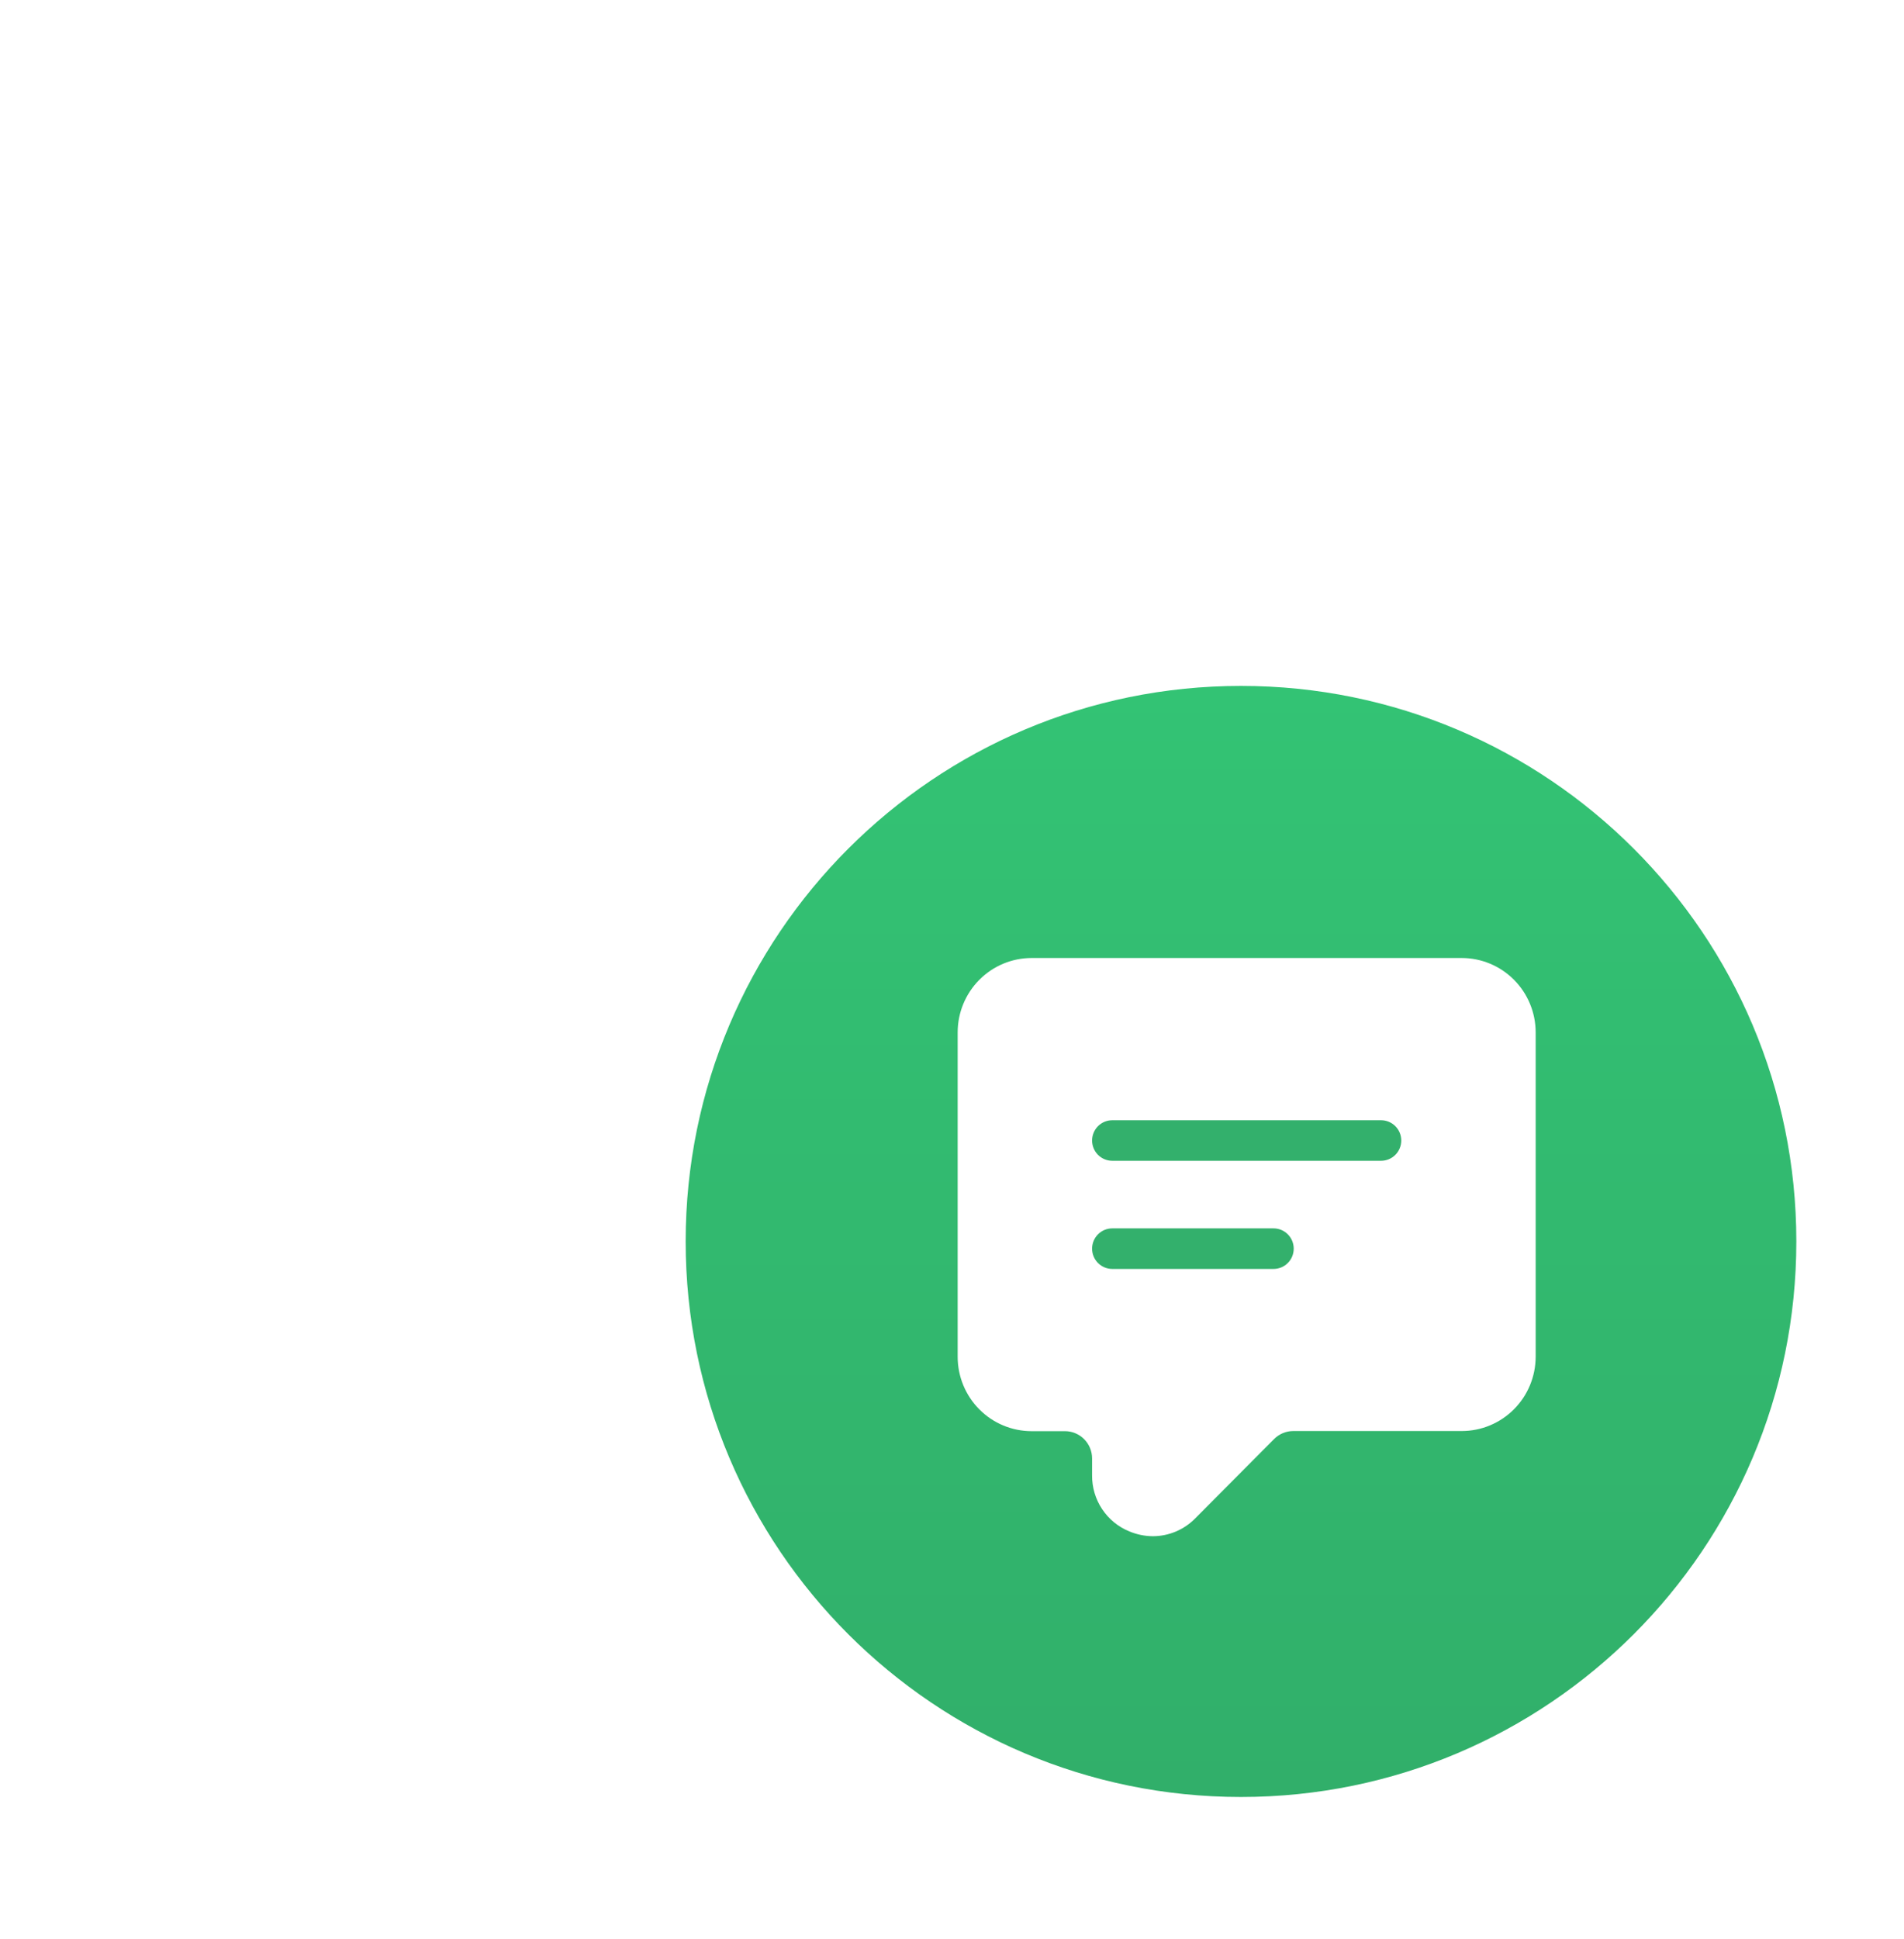
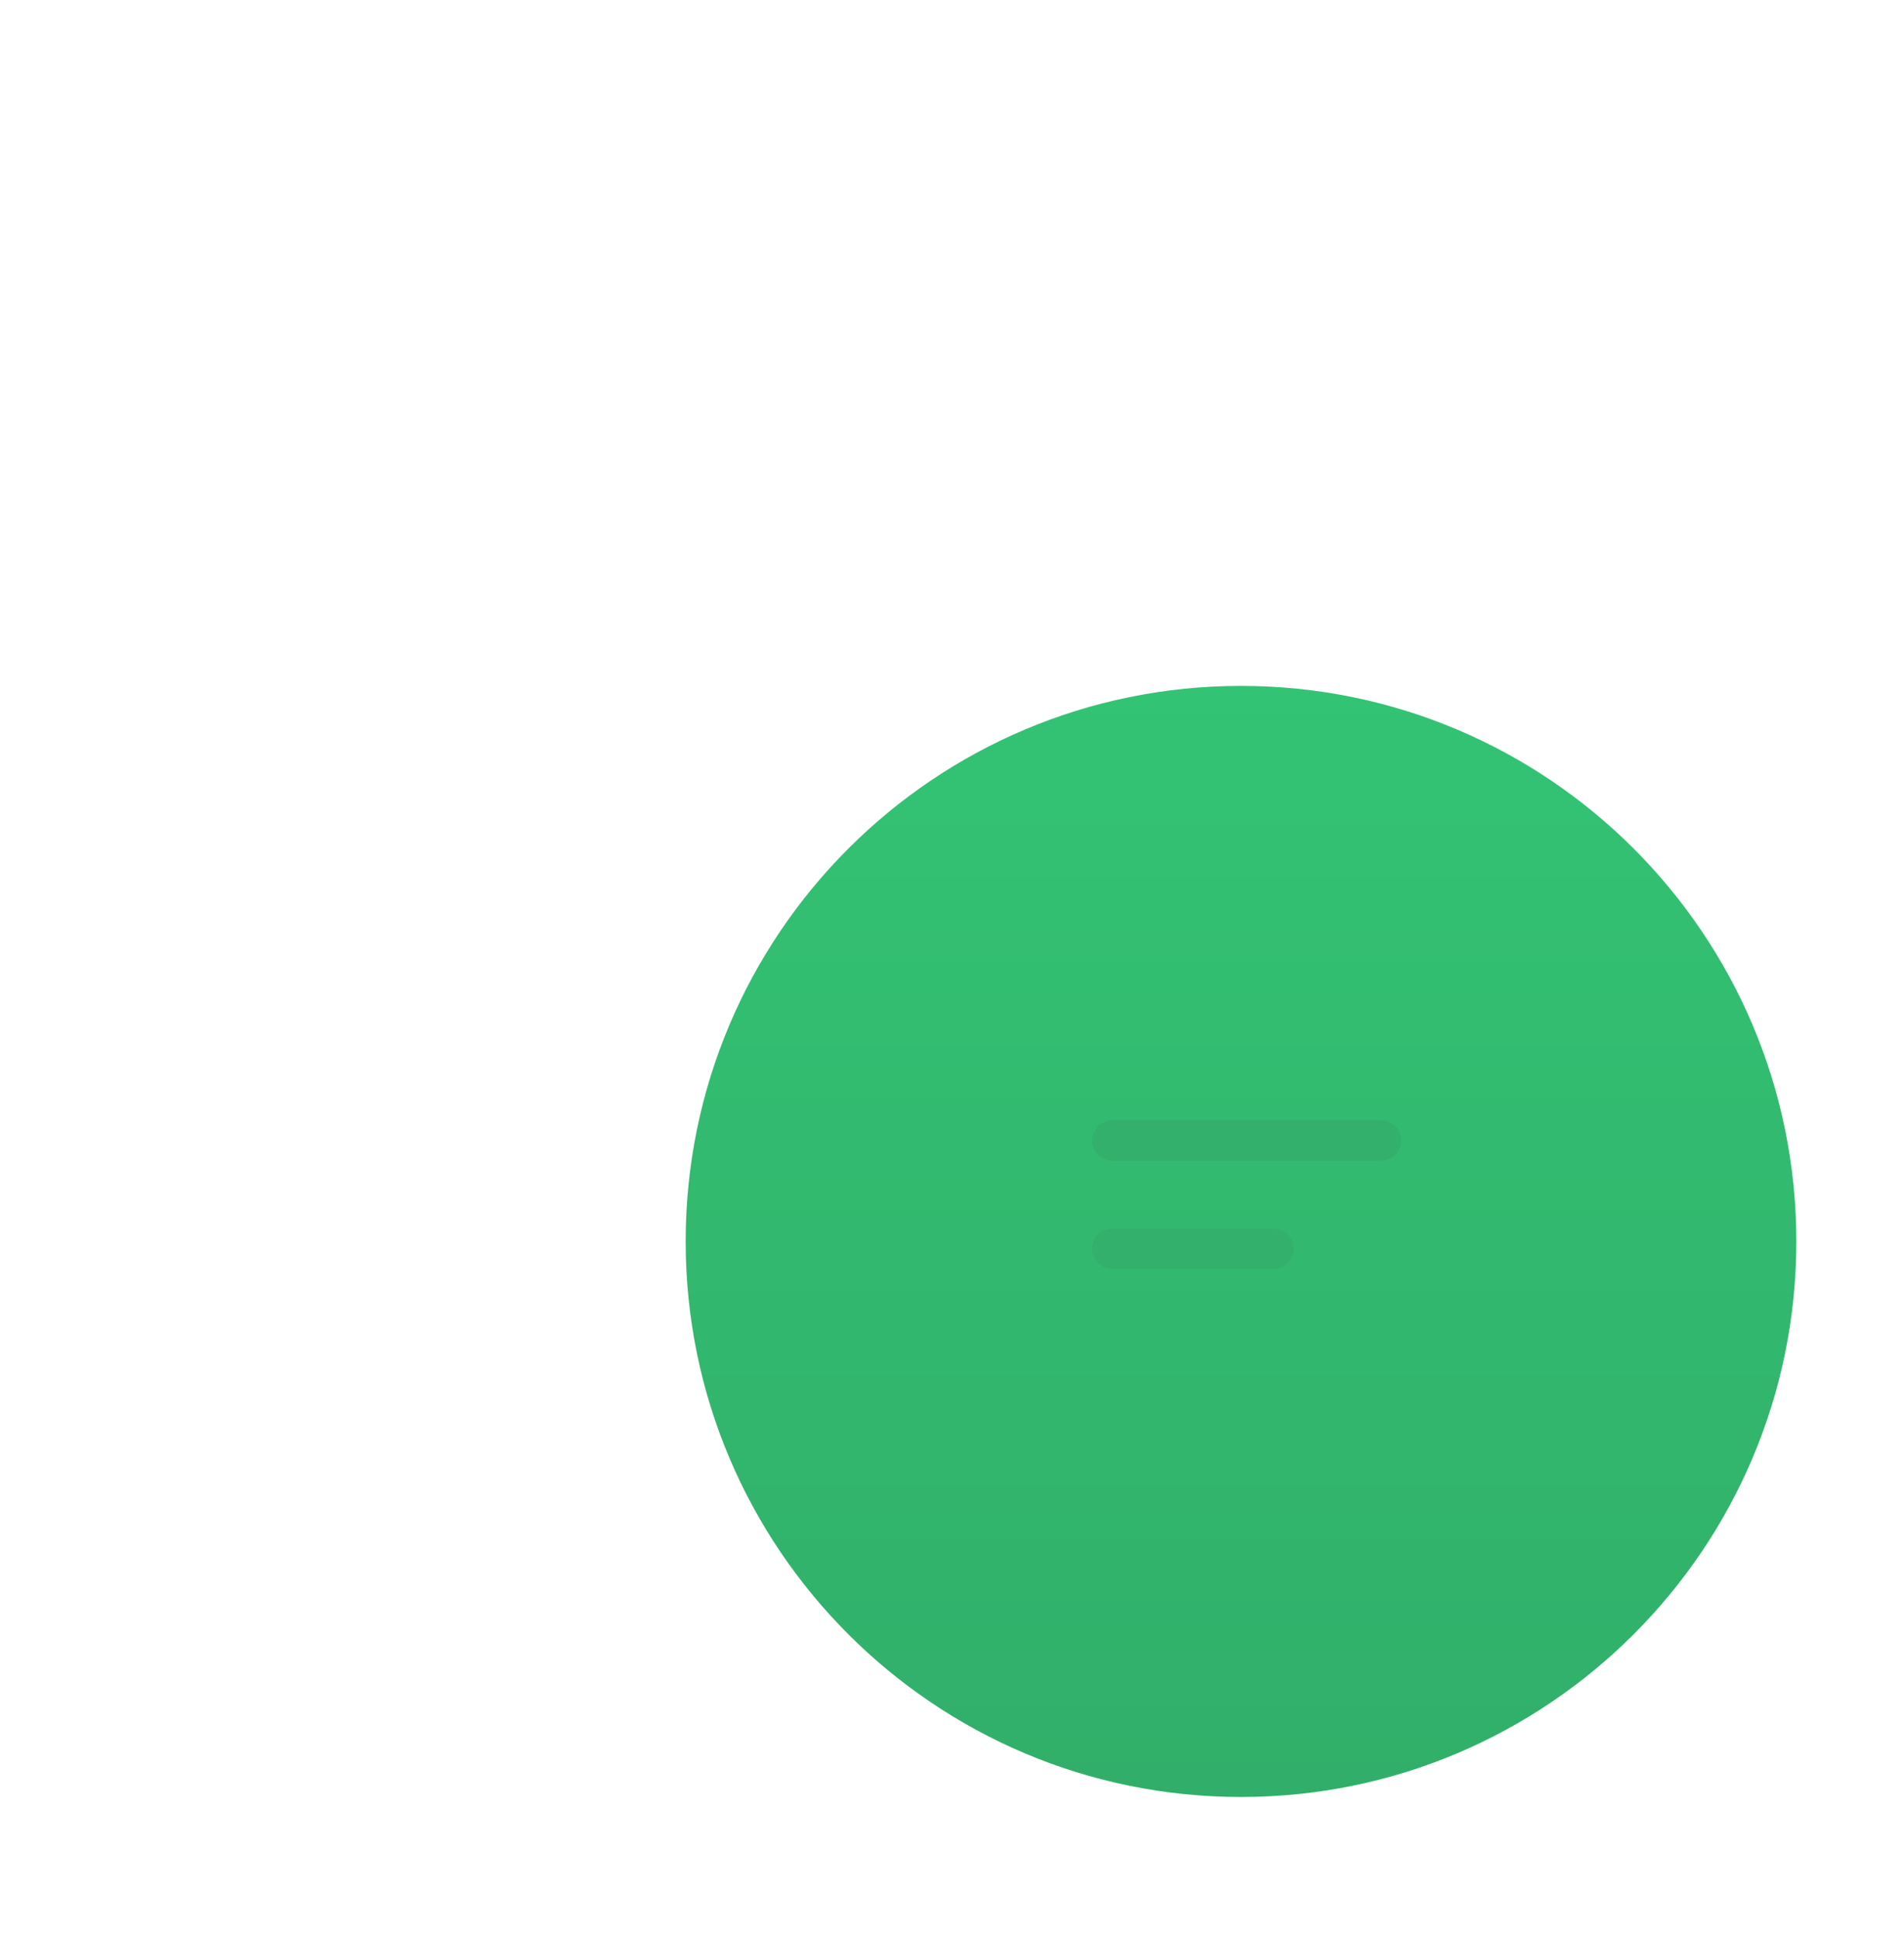
<svg xmlns="http://www.w3.org/2000/svg" width="168" height="171" viewBox="0 0 168 171" fill="none">
  <g filter="url(#filter0_d_295_20600)">
-     <rect x="20.5" y="20.498" width="178" height="178" rx="89" fill="white" fill-opacity="0.24" shape-rendering="crispEdges" />
    <path d="M109.5 158.498C136.562 158.498 158.5 136.56 158.5 109.498C158.5 82.436 136.562 60.498 109.5 60.498C82.438 60.498 60.5 82.436 60.5 109.498C60.5 136.56 82.438 158.498 109.5 158.498Z" fill="url(#paint0_linear_295_20600)" />
-     <path d="M128.977 84.498H91.023C89.294 84.499 87.635 85.19 86.412 86.42C85.189 87.65 84.501 89.317 84.5 91.056V119.674C84.501 121.413 85.189 123.08 86.412 124.31C87.635 125.54 89.294 126.231 91.023 126.232H93.969C94.603 126.233 95.211 126.487 95.659 126.937C96.108 127.388 96.36 127.999 96.361 128.636V130.117C96.349 131.181 96.658 132.224 97.246 133.108C97.833 133.993 98.673 134.679 99.655 135.075C100.313 135.351 101.018 135.494 101.731 135.498C102.428 135.495 103.117 135.354 103.759 135.082C104.402 134.809 104.984 134.412 105.472 133.912L112.41 126.936C112.857 126.482 113.464 126.225 114.099 126.22H128.977C130.704 126.219 132.361 125.53 133.584 124.302C134.807 123.075 135.496 121.411 135.5 119.674V91.056C135.499 89.317 134.811 87.65 133.588 86.42C132.365 85.19 130.706 84.499 128.977 84.498Z" fill="white" />
    <path d="M121.861 102.384H98.14C97.669 102.384 97.216 102.195 96.882 101.86C96.549 101.525 96.361 101.07 96.361 100.595C96.361 100.121 96.549 99.666 96.882 99.331C97.216 98.995 97.669 98.807 98.14 98.807H121.861C122.333 98.807 122.786 98.995 123.119 99.331C123.453 99.666 123.64 100.121 123.64 100.595C123.64 101.07 123.453 101.525 123.119 101.86C122.786 102.195 122.333 102.384 121.861 102.384ZM112.373 111.923H98.14C97.669 111.923 97.216 111.735 96.882 111.399C96.549 111.064 96.361 110.609 96.361 110.135C96.361 109.66 96.549 109.205 96.882 108.87C97.216 108.534 97.669 108.346 98.14 108.346H112.373C112.845 108.346 113.297 108.534 113.631 108.87C113.965 109.205 114.152 109.66 114.152 110.135C114.152 110.609 113.965 111.064 113.631 111.399C113.297 111.735 112.845 111.923 112.373 111.923Z" fill="#33B06C" />
  </g>
  <defs>
    <filter id="filter0_d_295_20600" x="0.5" y="0.498" width="218" height="218" filterUnits="userSpaceOnUse" color-interpolation-filters="sRGB">
      <feFlood flood-opacity="0" result="BackgroundImageFix" />
      <feColorMatrix in="SourceAlpha" type="matrix" values="0 0 0 0 0 0 0 0 0 0 0 0 0 0 0 0 0 0 127 0" result="hardAlpha" />
      <feOffset />
      <feGaussianBlur stdDeviation="10" />
      <feComposite in2="hardAlpha" operator="out" />
      <feColorMatrix type="matrix" values="0 0 0 0 0.107 0 0 0 0 0.107 0 0 0 0 0.107 0 0 0 0.03 0" />
      <feBlend mode="normal" in2="BackgroundImageFix" result="effect1_dropShadow_295_20600" />
      <feBlend mode="normal" in="SourceGraphic" in2="effect1_dropShadow_295_20600" result="shape" />
    </filter>
    <linearGradient id="paint0_linear_295_20600" x1="109.5" y1="60.498" x2="109.5" y2="157.732" gradientUnits="userSpaceOnUse">
      <stop stop-color="#33C374" />
      <stop offset="1" stop-color="#31AF6A" />
    </linearGradient>
  </defs>
</svg>